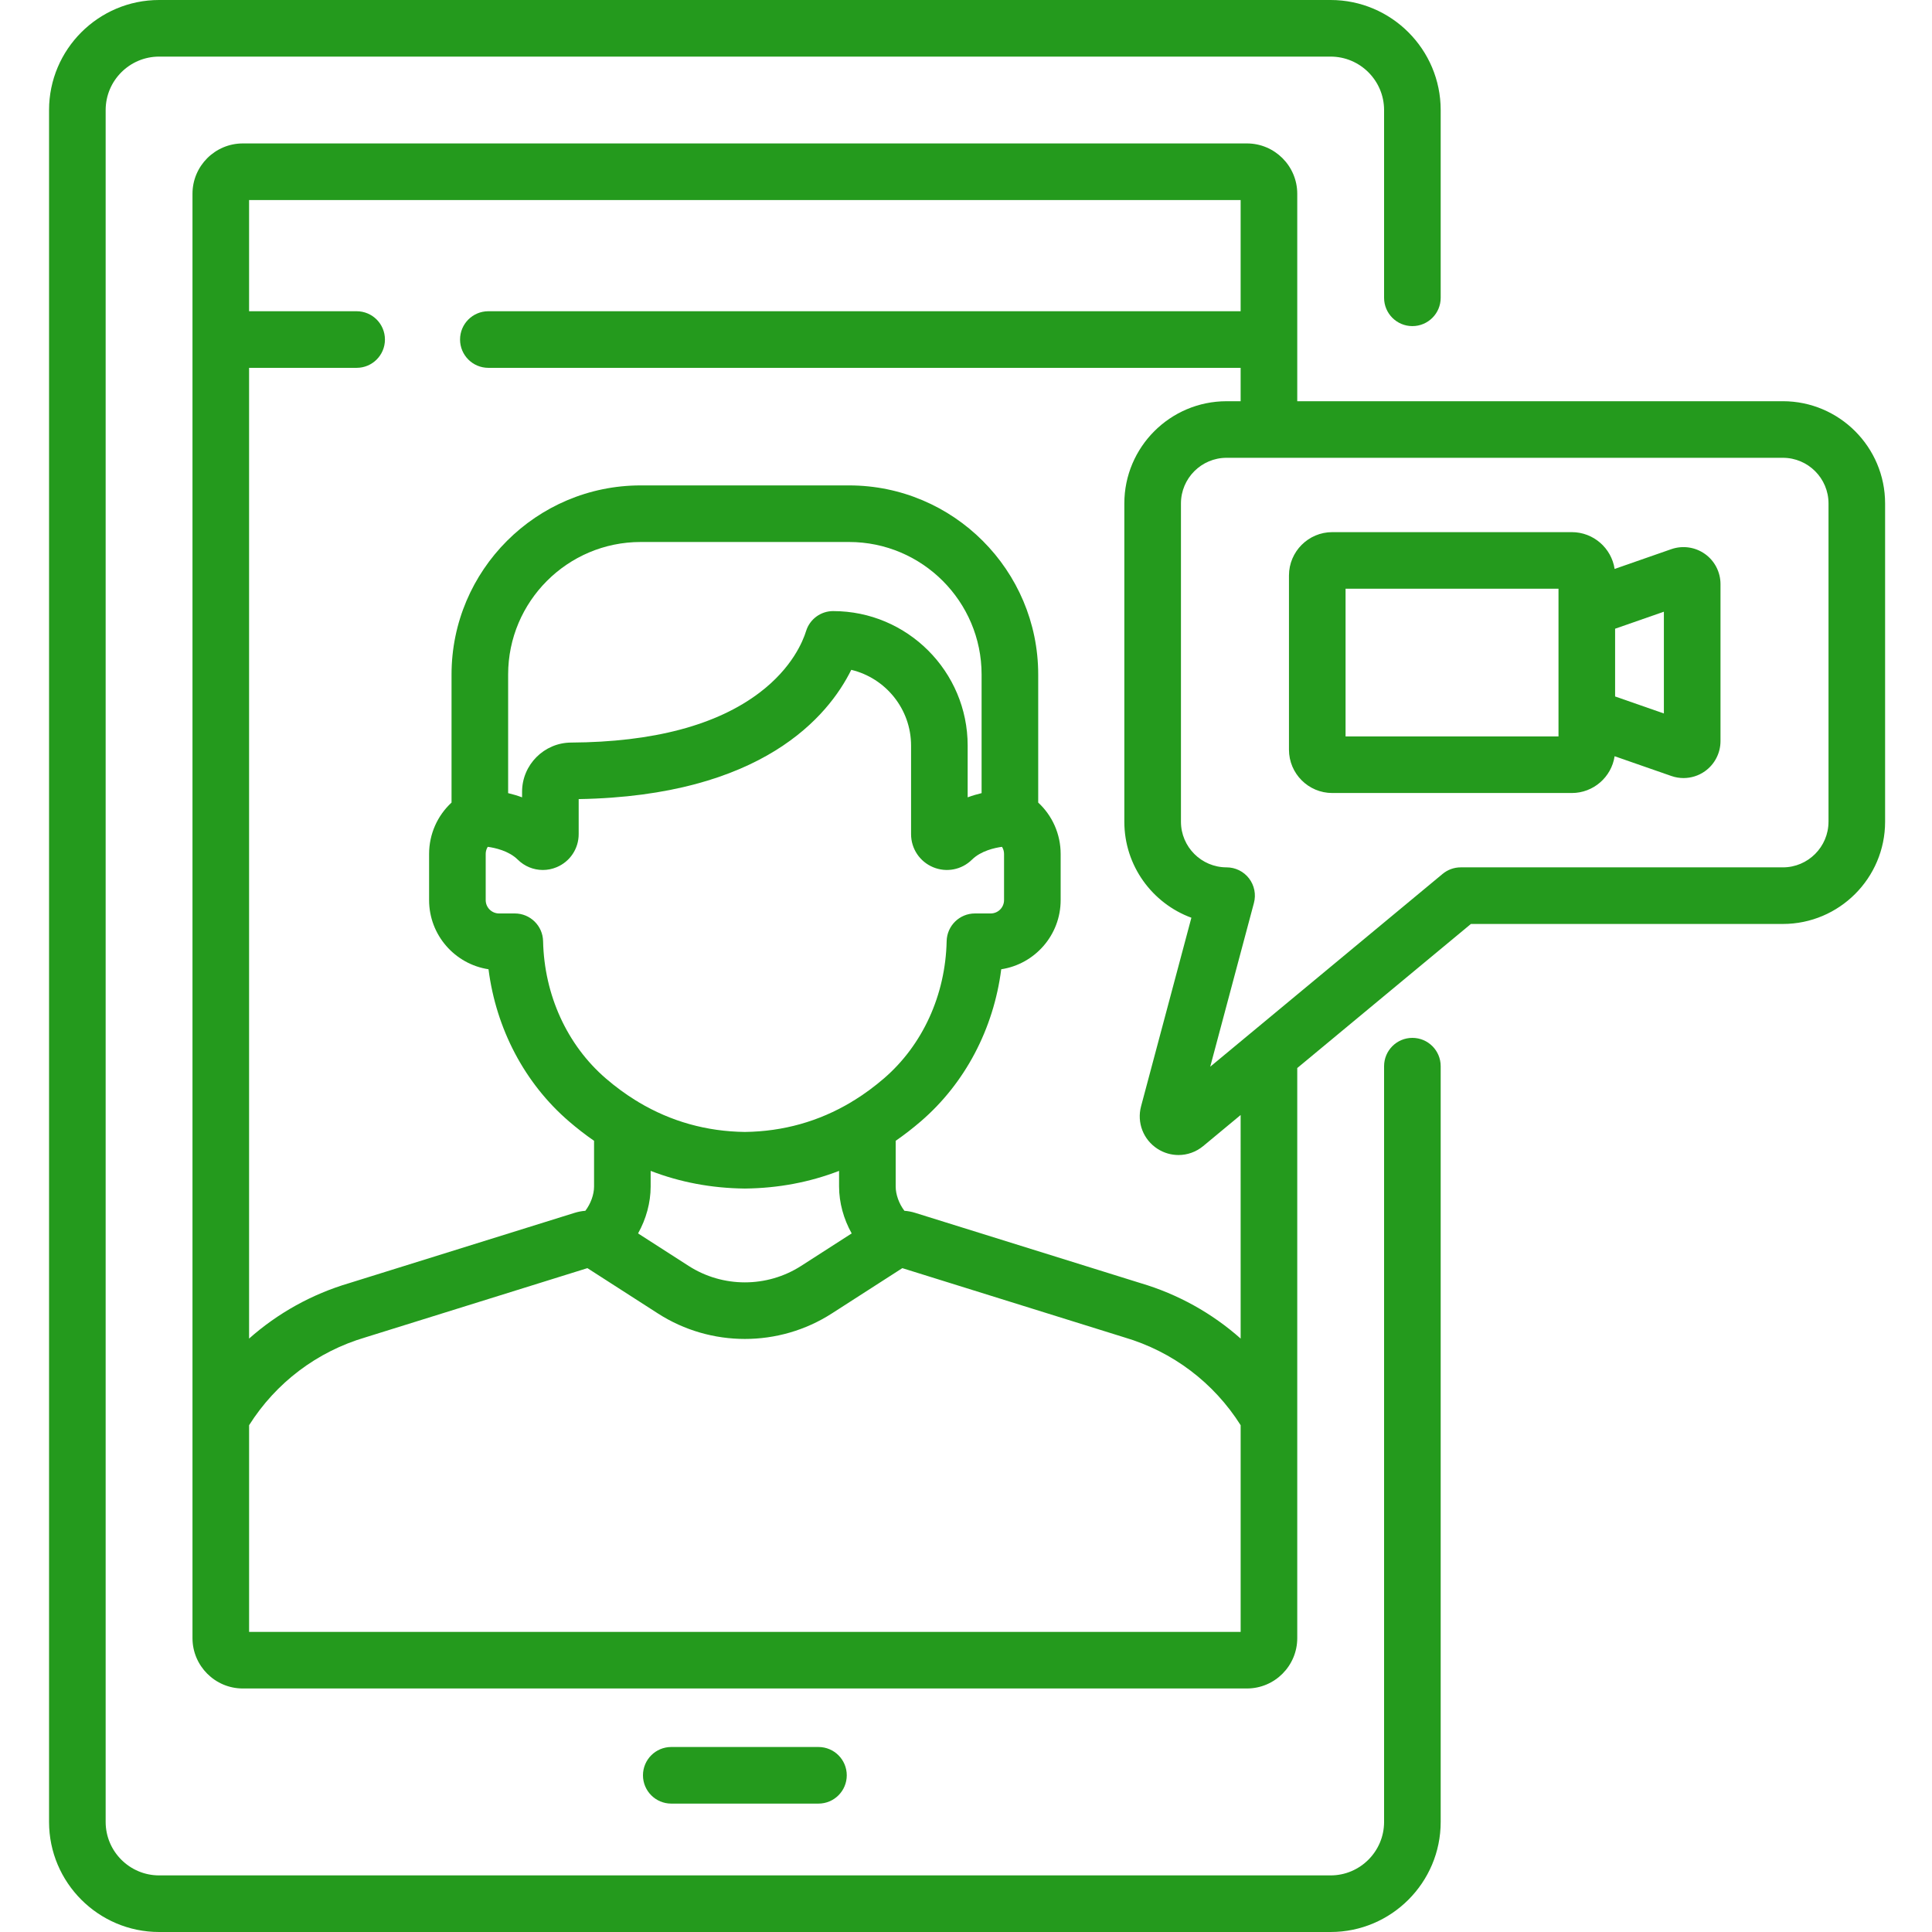
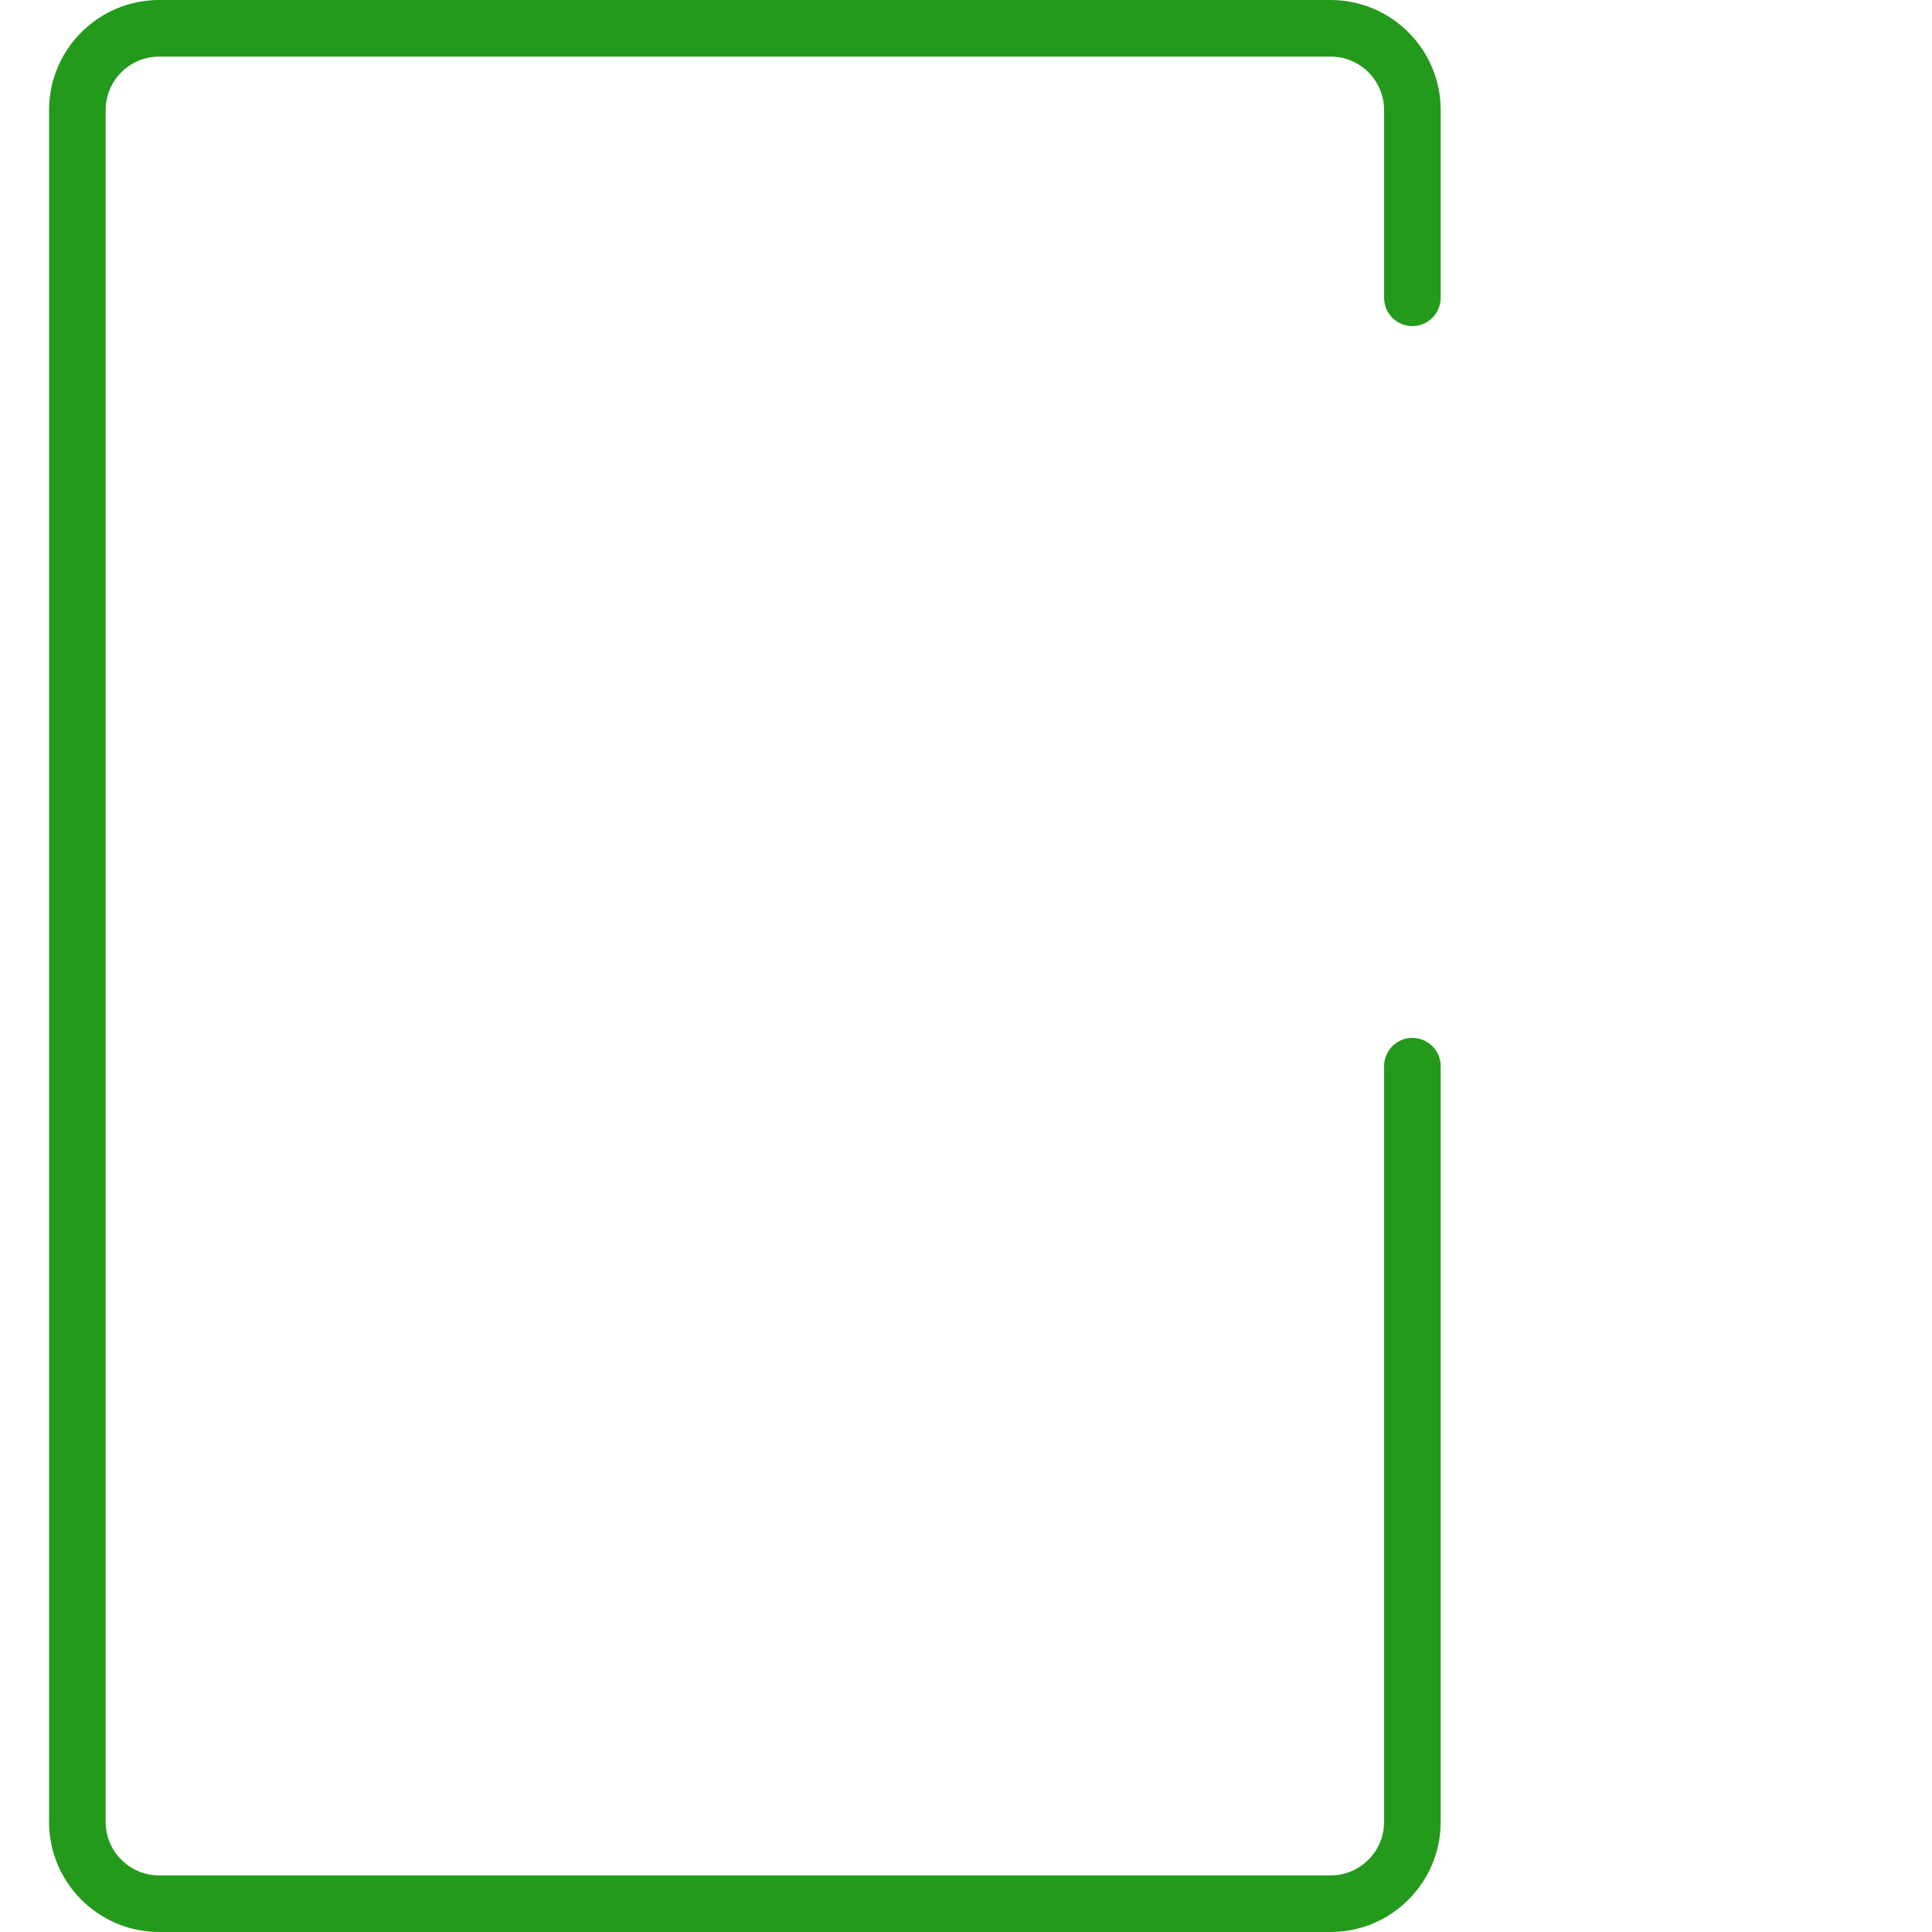
<svg xmlns="http://www.w3.org/2000/svg" height="512px" viewBox="-13 0 512 512" width="512px">
  <g>
-     <path d="m203.902 477.973c4.145 0 7.5-3.359 7.5-7.5 0-4.145-3.355-7.5-7.5-7.5h-39.008c-4.145 0-7.5 3.355-7.5 7.5 0 4.141 3.355 7.5 7.5 7.5zm0 0" data-original="#000000" class="active-path" data-old_color="#249a1d" fill="#249a1d" />
    <path d="m361.297 275.047c-4.145 0-7.5 3.359-7.5 7.5v200.281c0 7.812-6.359 14.172-14.172 14.172h-310.453c-7.812 0-14.172-6.355-14.172-14.172v-453.656c0-7.816 6.359-14.172 14.172-14.172h310.453c7.812 0 14.172 6.355 14.172 14.172v49.75c0 4.145 3.355 7.5 7.5 7.5 4.141 0 7.5-3.355 7.5-7.5v-49.75c0-16.086-13.086-29.172-29.172-29.172h-310.453c-16.086 0-29.172 13.086-29.172 29.172v453.656c0 16.086 13.086 29.172 29.172 29.172h310.453c16.086 0 29.172-13.086 29.172-29.172v-200.281c0-4.141-3.359-7.5-7.5-7.5zm0 0" data-original="#000000" class="active-path" data-old_color="#249a1d" fill="#249a1d" />
-     <path d="m459.477 106.328h-128.691v-54.977c0-7.355-5.984-13.34-13.34-13.34h-266.094c-7.355 0-13.34 5.98-13.34 13.34v382.77c0 7.355 5.984 13.344 13.34 13.344h266.094c7.355 0 13.34-5.984 13.34-13.344v-151.078l46.023-38.184h82.668c14.938 0 27.094-12.156 27.094-27.094v-84.344c0-14.941-12.152-27.094-27.094-27.094zm-143.691 326.137h-262.773v-54.77c7.121-11.273 18.004-19.508 30.836-23.285.039-.012.074-.023.113-.035l58.707-18.305c.059.039.117.074.176.113l18.531 11.91c13.984 8.988 32.059 8.988 46.047 0l18.508-11.898c.066-.039.133-.082.199-.125l58.707 18.305c.039.012.074.023.113.035 12.832 3.777 23.715 12.012 30.836 23.285zm-107.996-270.52c-3.289 0-6.195 2.145-7.168 5.289-.84 2.727-3.719 9.77-12.277 16.285-11.395 8.676-28.227 13.141-50.016 13.27-7.152.043-12.973 5.891-12.973 13.039v1.473c-1.285-.473-2.531-.836-3.695-1.113v-31.434c0-19.363 15.754-35.121 35.121-35.121h55.23c19.367 0 35.121 15.758 35.121 35.121v31.434c-1.16.277-2.406.641-3.691 1.113v-13.703c0-19.66-15.992-35.652-35.652-35.652zm-83.578 65.867c1.809 1.793 4.203 2.742 6.648 2.742 1.23 0 2.473-.242 3.656-.738 3.547-1.477 5.84-4.918 5.84-8.758v-9.289c48.672-.836 66.184-22.016 72.238-34.258 9.078 2.172 15.848 10.352 15.848 20.086v23.461c0 3.84 2.289 7.277 5.836 8.758 3.539 1.477 7.582.691 10.309-2.004 2.375-2.348 6.059-3.137 7.953-3.395.348.551.543 1.203.543 1.887v12.23c0 1.953-1.586 3.539-3.539 3.539h-4.176c-4.078 0-7.41 3.262-7.496 7.34-.309 14.285-6.367 27.551-16.633 36.387-2.52 2.168-5.129 4.094-7.828 5.766-.297.156-.582.328-.852.52-8.57 5.113-18 7.762-28.16 7.891-10.164-.129-19.598-2.777-28.164-7.891-.27-.191-.555-.363-.848-.52-2.699-1.672-5.312-3.594-7.832-5.766-10.262-8.836-16.324-22.102-16.633-36.387-.086-4.078-3.418-7.34-7.496-7.34h-4.176c-1.949 0-3.535-1.586-3.535-3.539v-12.23c0-.684.195-1.336.543-1.887 1.895.258 5.578 1.047 7.953 3.395zm88.492 99.055-13.391 8.609c-9.059 5.82-20.77 5.82-29.828-.004l-13.391-8.605c2.125-3.789 3.336-8.133 3.336-12.43v-4.141c7.82 3.016 16.133 4.582 24.887 4.68h.082.082c8.75-.098 17.066-1.664 24.883-4.68v4.141c.004 4.293 1.215 8.641 3.34 12.43zm103.082 27.871c-7.578-6.73-16.598-11.766-26.539-14.703l-59.723-18.621c-.938-.293-1.895-.473-2.848-.543-1.391-1.816-2.309-4.266-2.309-6.434v-12.113c2.273-1.574 4.496-3.293 6.66-5.156 11.738-10.105 19.289-24.516 21.312-40.305 8.902-1.352 15.746-9.055 15.746-18.328v-12.23c0-5.281-2.223-10.172-5.949-13.617v-33.93c0-27.641-22.484-50.121-50.121-50.121h-55.23c-27.637 0-50.121 22.48-50.121 50.121v33.93c-3.73 3.445-5.949 8.336-5.949 13.617v12.23c0 9.273 6.844 16.977 15.746 18.328 2.02 15.789 9.574 30.199 21.312 40.305 2.164 1.863 4.383 3.582 6.66 5.156v12.113c0 2.168-.922 4.621-2.309 6.434-.957.074-1.914.254-2.852.547l-59.719 18.621c-9.945 2.938-18.961 7.973-26.543 14.699v-257.258h28.504c4.145 0 7.5-3.359 7.5-7.5 0-4.145-3.355-7.5-7.5-7.5h-28.504v-29.469h262.773v29.469h-199.363c-4.145 0-7.5 3.355-7.5 7.5 0 4.141 3.355 7.5 7.5 7.5h199.363v8.848h-3.727c-14.941 0-27.094 12.152-27.094 27.094v84.344c0 11.668 7.41 21.633 17.77 25.441l-13.336 49.973c-1.156 4.332.605 8.867 4.379 11.285 1.703 1.09 3.625 1.629 5.539 1.629 2.332 0 4.652-.801 6.547-2.371l9.922-8.234zm155.785-136.973c0 6.668-5.422 12.094-12.094 12.094h-85.375c-1.75 0-3.441.613-4.789 1.73l-50.777 42.129c-.016.012-.035.027-.051.039l-10.762 8.93 11.582-43.395c.602-2.25.121-4.652-1.297-6.504-1.418-1.848-3.617-2.93-5.949-2.93-6.668 0-12.094-5.426-12.094-12.094v-84.344c0-6.672 5.426-12.098 12.094-12.098h147.422c6.668 0 12.094 5.426 12.094 12.098v84.344zm0 0" data-original="#000000" class="active-path" data-old_color="#249a1d" fill="#249a1d" />
-     <path d="m438.824 146.801c-2.582-1.836-5.902-2.309-8.898-1.27l-15.035 5.242c-.836-5.512-5.609-9.75-11.352-9.75h-63.469c-6.332 0-11.48 5.152-11.48 11.484v46.172c0 6.332 5.148 11.48 11.48 11.48h63.469c5.742 0 10.516-4.238 11.352-9.75l15.035 5.238c1.047.367 2.137.547 3.223.547 2.008 0 4-.617 5.676-1.809 2.582-1.832 4.125-4.82 4.125-7.984v-41.621c-.004-3.164-1.543-6.148-4.125-7.98zm-38.805 14.324v.32 28.309.301 5.109h-56.43v-39.141h56.43zm27.926 27.953-12.926-4.508v-17.953l12.926-4.508zm0 0" data-original="#000000" class="active-path" data-old_color="#249a1d" fill="#249a1d" />
  </g>
</svg>